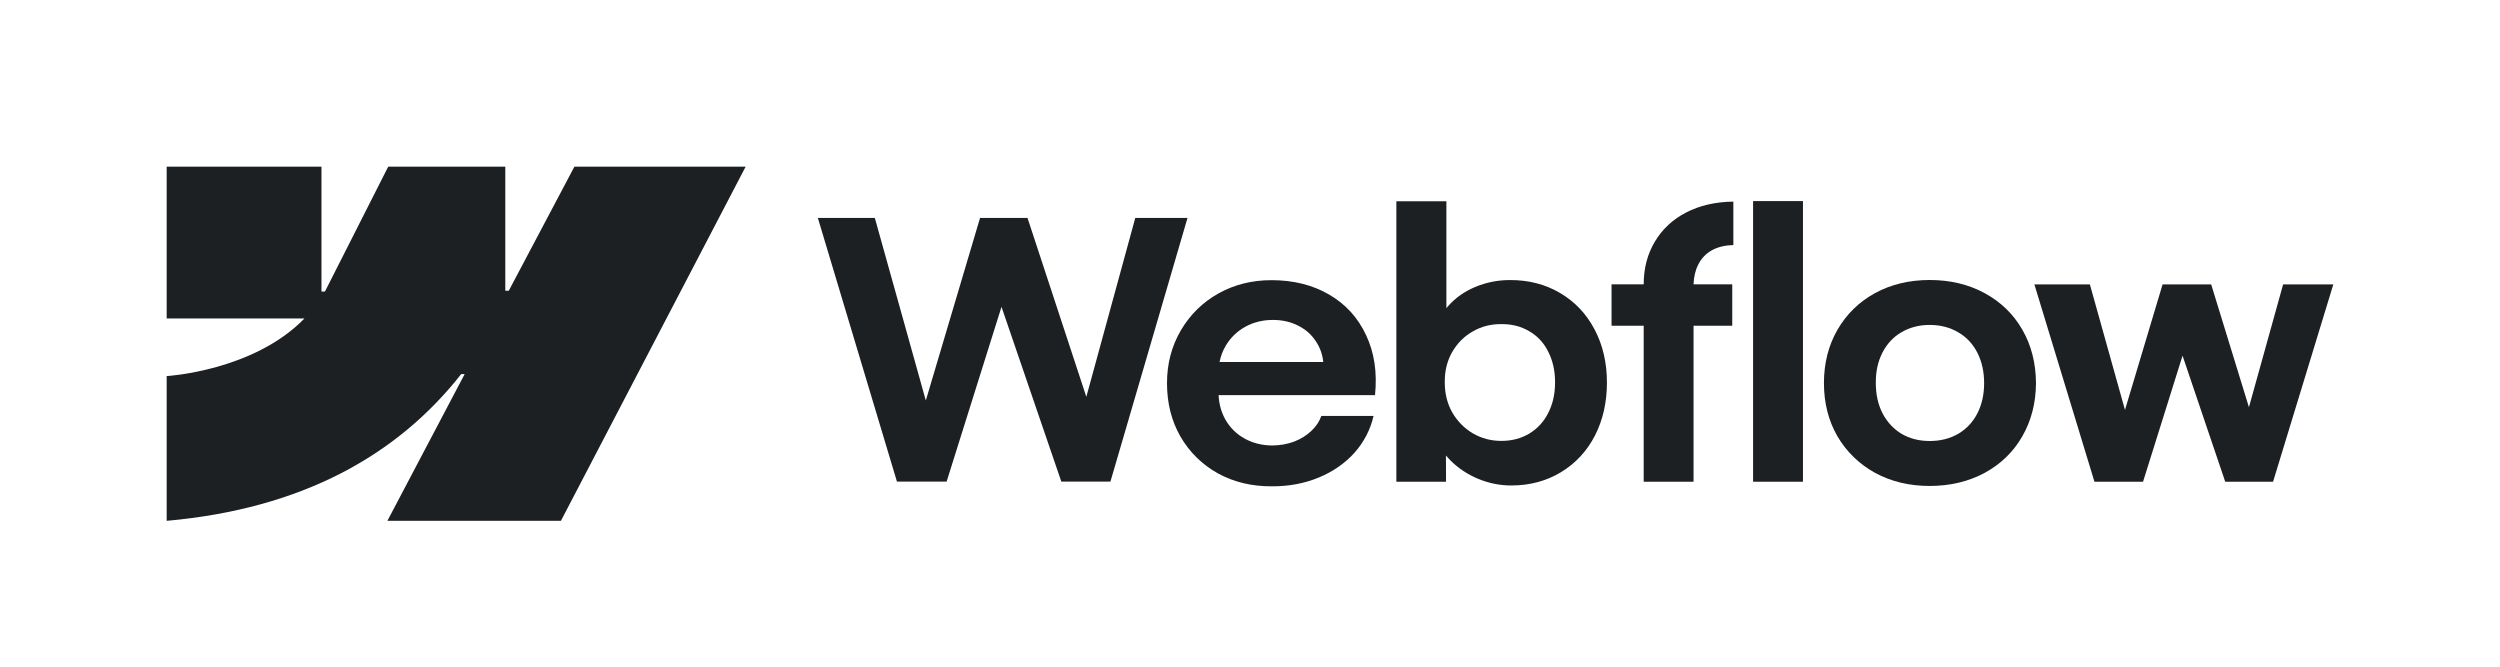
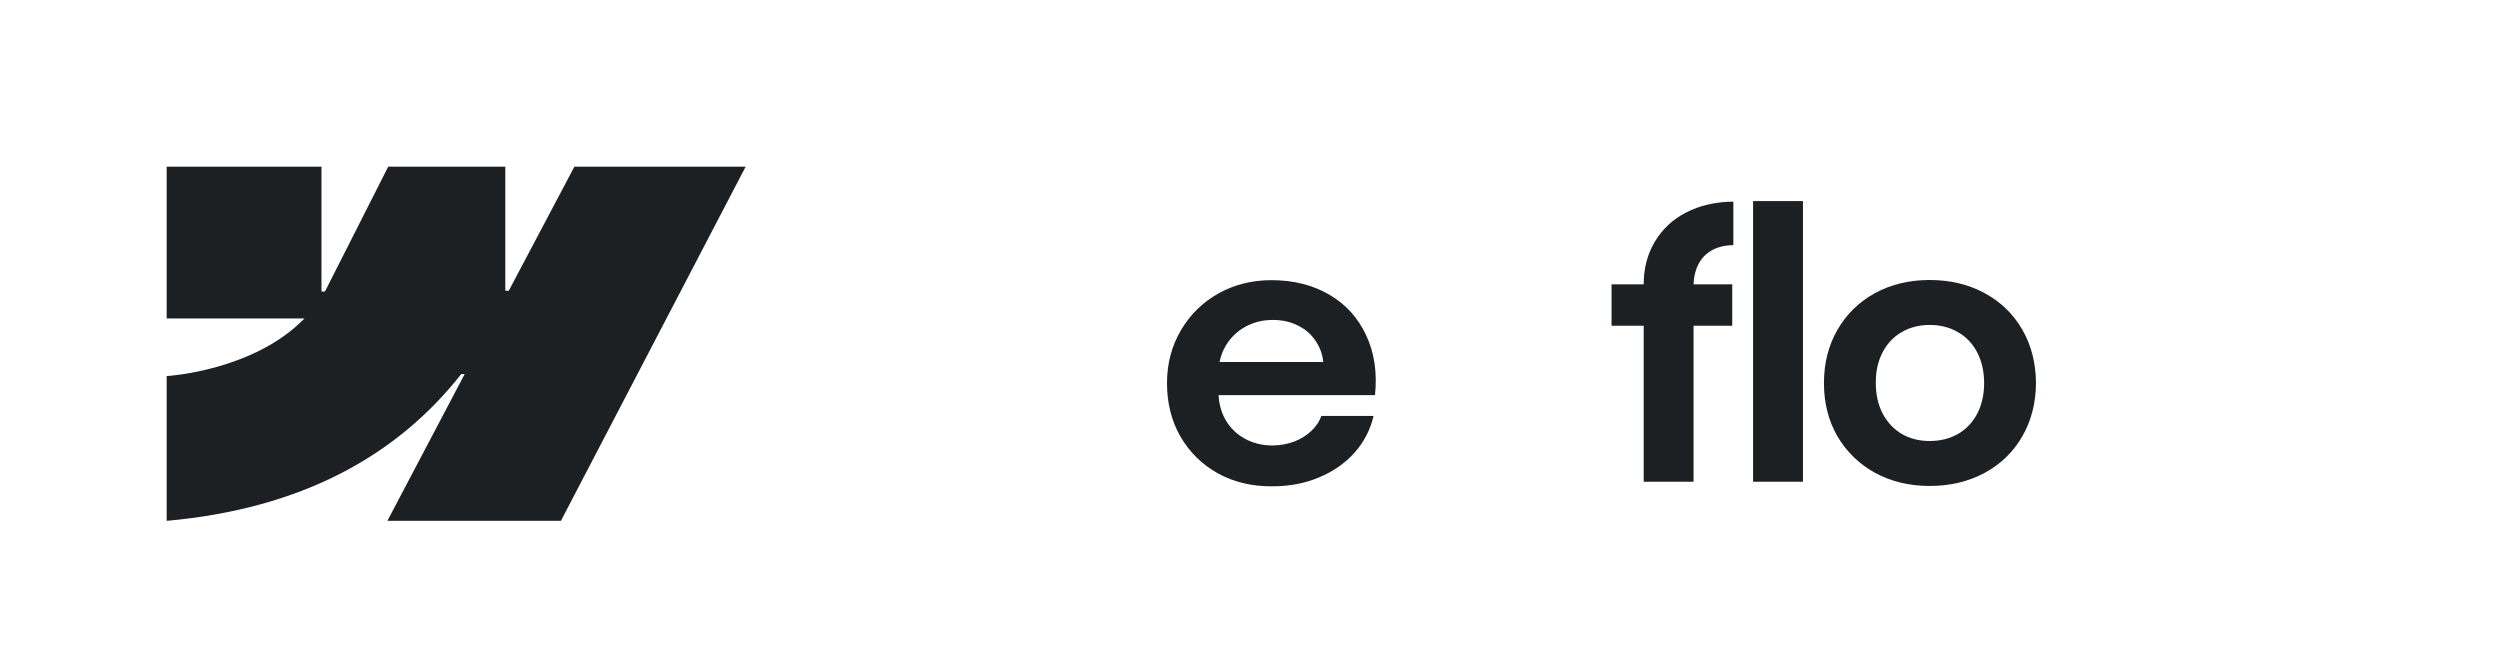
<svg xmlns="http://www.w3.org/2000/svg" width="120" height="32" viewBox="0 0 120 32" fill="none">
  <path fill-rule="evenodd" clip-rule="evenodd" d="M35.791 8L26.924 25H18.594L22.305 17.954H22.139C19.077 21.852 14.509 24.418 8 25V18.052C8 18.052 12.164 17.811 14.612 15.287H8V8H15.431V13.994L15.598 13.993L18.634 8H24.254V13.956L24.421 13.955L27.571 8H35.791Z" fill="#1D2023" />
  <path d="M84.148 23.123H86.542V9.652H84.148V23.123Z" fill="#1D2023" />
-   <path fill-rule="evenodd" clip-rule="evenodd" d="M70.953 22.985C71.473 23.198 72.002 23.303 72.54 23.303C73.428 23.303 74.222 23.091 74.924 22.667C75.625 22.243 76.169 21.659 76.554 20.914C76.94 20.163 77.133 19.312 77.133 18.36C77.133 17.409 76.934 16.558 76.537 15.807C76.139 15.056 75.587 14.475 74.88 14.062C74.173 13.644 73.369 13.438 72.469 13.443C71.897 13.443 71.347 13.552 70.821 13.77C70.295 13.988 69.857 14.297 69.506 14.698C69.479 14.729 69.453 14.76 69.427 14.791V9.661H67.025V23.123H69.41L69.405 21.865C69.467 21.939 69.533 22.012 69.603 22.083C69.983 22.467 70.433 22.768 70.953 22.985ZM73.407 20.811C73.016 21.045 72.569 21.163 72.066 21.163C71.569 21.163 71.113 21.043 70.698 20.802C70.284 20.555 69.953 20.22 69.708 19.796C69.468 19.372 69.349 18.891 69.349 18.352C69.343 17.813 69.46 17.332 69.699 16.908C69.945 16.478 70.275 16.145 70.69 15.911C71.105 15.67 71.563 15.552 72.066 15.558C72.569 15.552 73.016 15.667 73.407 15.902C73.805 16.131 74.109 16.461 74.319 16.89C74.535 17.315 74.643 17.802 74.643 18.352C74.643 18.902 74.535 19.389 74.319 19.813C74.109 20.237 73.805 20.57 73.407 20.811Z" fill="#1D2023" />
-   <path d="M39.257 10.462H41.992L44.439 19.224L47.042 10.462H49.321L52.144 19.048L54.493 10.462H57L53.301 23.116H50.943L48.072 14.728L45.438 23.116H43.053L39.257 10.462Z" fill="#1D2023" />
  <path fill-rule="evenodd" clip-rule="evenodd" d="M61.039 23.343C60.087 23.348 59.228 23.142 58.462 22.724C57.702 22.3 57.103 21.712 56.665 20.961C56.233 20.211 56.016 19.354 56.016 18.391C56.016 17.457 56.238 16.612 56.682 15.855C57.127 15.099 57.729 14.508 58.488 14.084C59.248 13.66 60.096 13.448 61.031 13.448C62.083 13.448 63.003 13.677 63.792 14.136C64.587 14.594 65.18 15.245 65.572 16.087C65.969 16.924 66.112 17.884 66.001 18.967H58.492C58.513 19.398 58.623 19.791 58.822 20.145C59.044 20.534 59.353 20.838 59.751 21.056C60.148 21.274 60.592 21.383 61.083 21.383C61.457 21.377 61.805 21.314 62.126 21.194C62.448 21.067 62.719 20.898 62.942 20.686C63.169 20.474 63.33 20.234 63.424 19.964H65.931C65.779 20.623 65.475 21.211 65.019 21.727C64.563 22.236 63.991 22.635 63.301 22.921C62.611 23.208 61.858 23.348 61.039 23.343ZM58.83 16.603C58.69 16.843 58.593 17.1 58.539 17.377H63.517C63.481 17.028 63.371 16.709 63.187 16.422C62.977 16.084 62.69 15.823 62.328 15.64C61.966 15.451 61.557 15.357 61.101 15.357C60.616 15.357 60.175 15.465 59.777 15.683C59.38 15.901 59.064 16.207 58.83 16.603Z" fill="#1D2023" />
  <path d="M78.897 13.649C78.897 12.881 79.075 12.199 79.431 11.603C79.788 11.001 80.288 10.534 80.93 10.202C81.579 9.864 82.336 9.689 83.201 9.677V11.766C82.798 11.772 82.453 11.855 82.166 12.016C81.886 12.171 81.67 12.397 81.518 12.695C81.378 12.969 81.302 13.287 81.291 13.649H83.148V15.635H81.29V23.122H78.897V15.635H77.354V13.649H78.897Z" fill="#1D2023" />
  <path fill-rule="evenodd" clip-rule="evenodd" d="M92.625 23.326C91.649 23.326 90.775 23.116 90.004 22.698C89.239 22.274 88.636 21.689 88.198 20.945C87.766 20.194 87.549 19.343 87.549 18.391C87.549 17.434 87.766 16.58 88.198 15.829C88.636 15.073 89.239 14.486 90.004 14.067C90.775 13.649 91.649 13.44 92.625 13.44C93.607 13.44 94.484 13.649 95.255 14.067C96.032 14.486 96.637 15.07 97.07 15.821C97.502 16.572 97.721 17.428 97.727 18.391C97.721 19.343 97.502 20.194 97.07 20.945C96.643 21.689 96.041 22.274 95.264 22.698C94.487 23.116 93.607 23.326 92.625 23.326ZM92.625 21.168C93.139 21.168 93.595 21.053 93.993 20.824C94.39 20.589 94.697 20.262 94.913 19.844C95.129 19.42 95.238 18.936 95.238 18.391C95.238 17.841 95.129 17.354 94.913 16.93C94.697 16.506 94.39 16.179 93.993 15.95C93.595 15.715 93.139 15.597 92.625 15.597C92.117 15.597 91.664 15.715 91.266 15.95C90.875 16.179 90.571 16.506 90.355 16.93C90.138 17.354 90.033 17.841 90.039 18.391C90.039 18.936 90.147 19.42 90.364 19.844C90.585 20.262 90.889 20.589 91.275 20.824C91.667 21.053 92.117 21.168 92.625 21.168Z" fill="#1D2023" />
-   <path d="M100.314 13.65H97.65L100.534 23.123H102.866L104.762 17.073L106.811 23.123H109.107L112 13.65H109.59L107.949 19.547L106.136 13.65H103.804L101.999 19.677L100.314 13.65Z" fill="#1D2023" />
</svg>